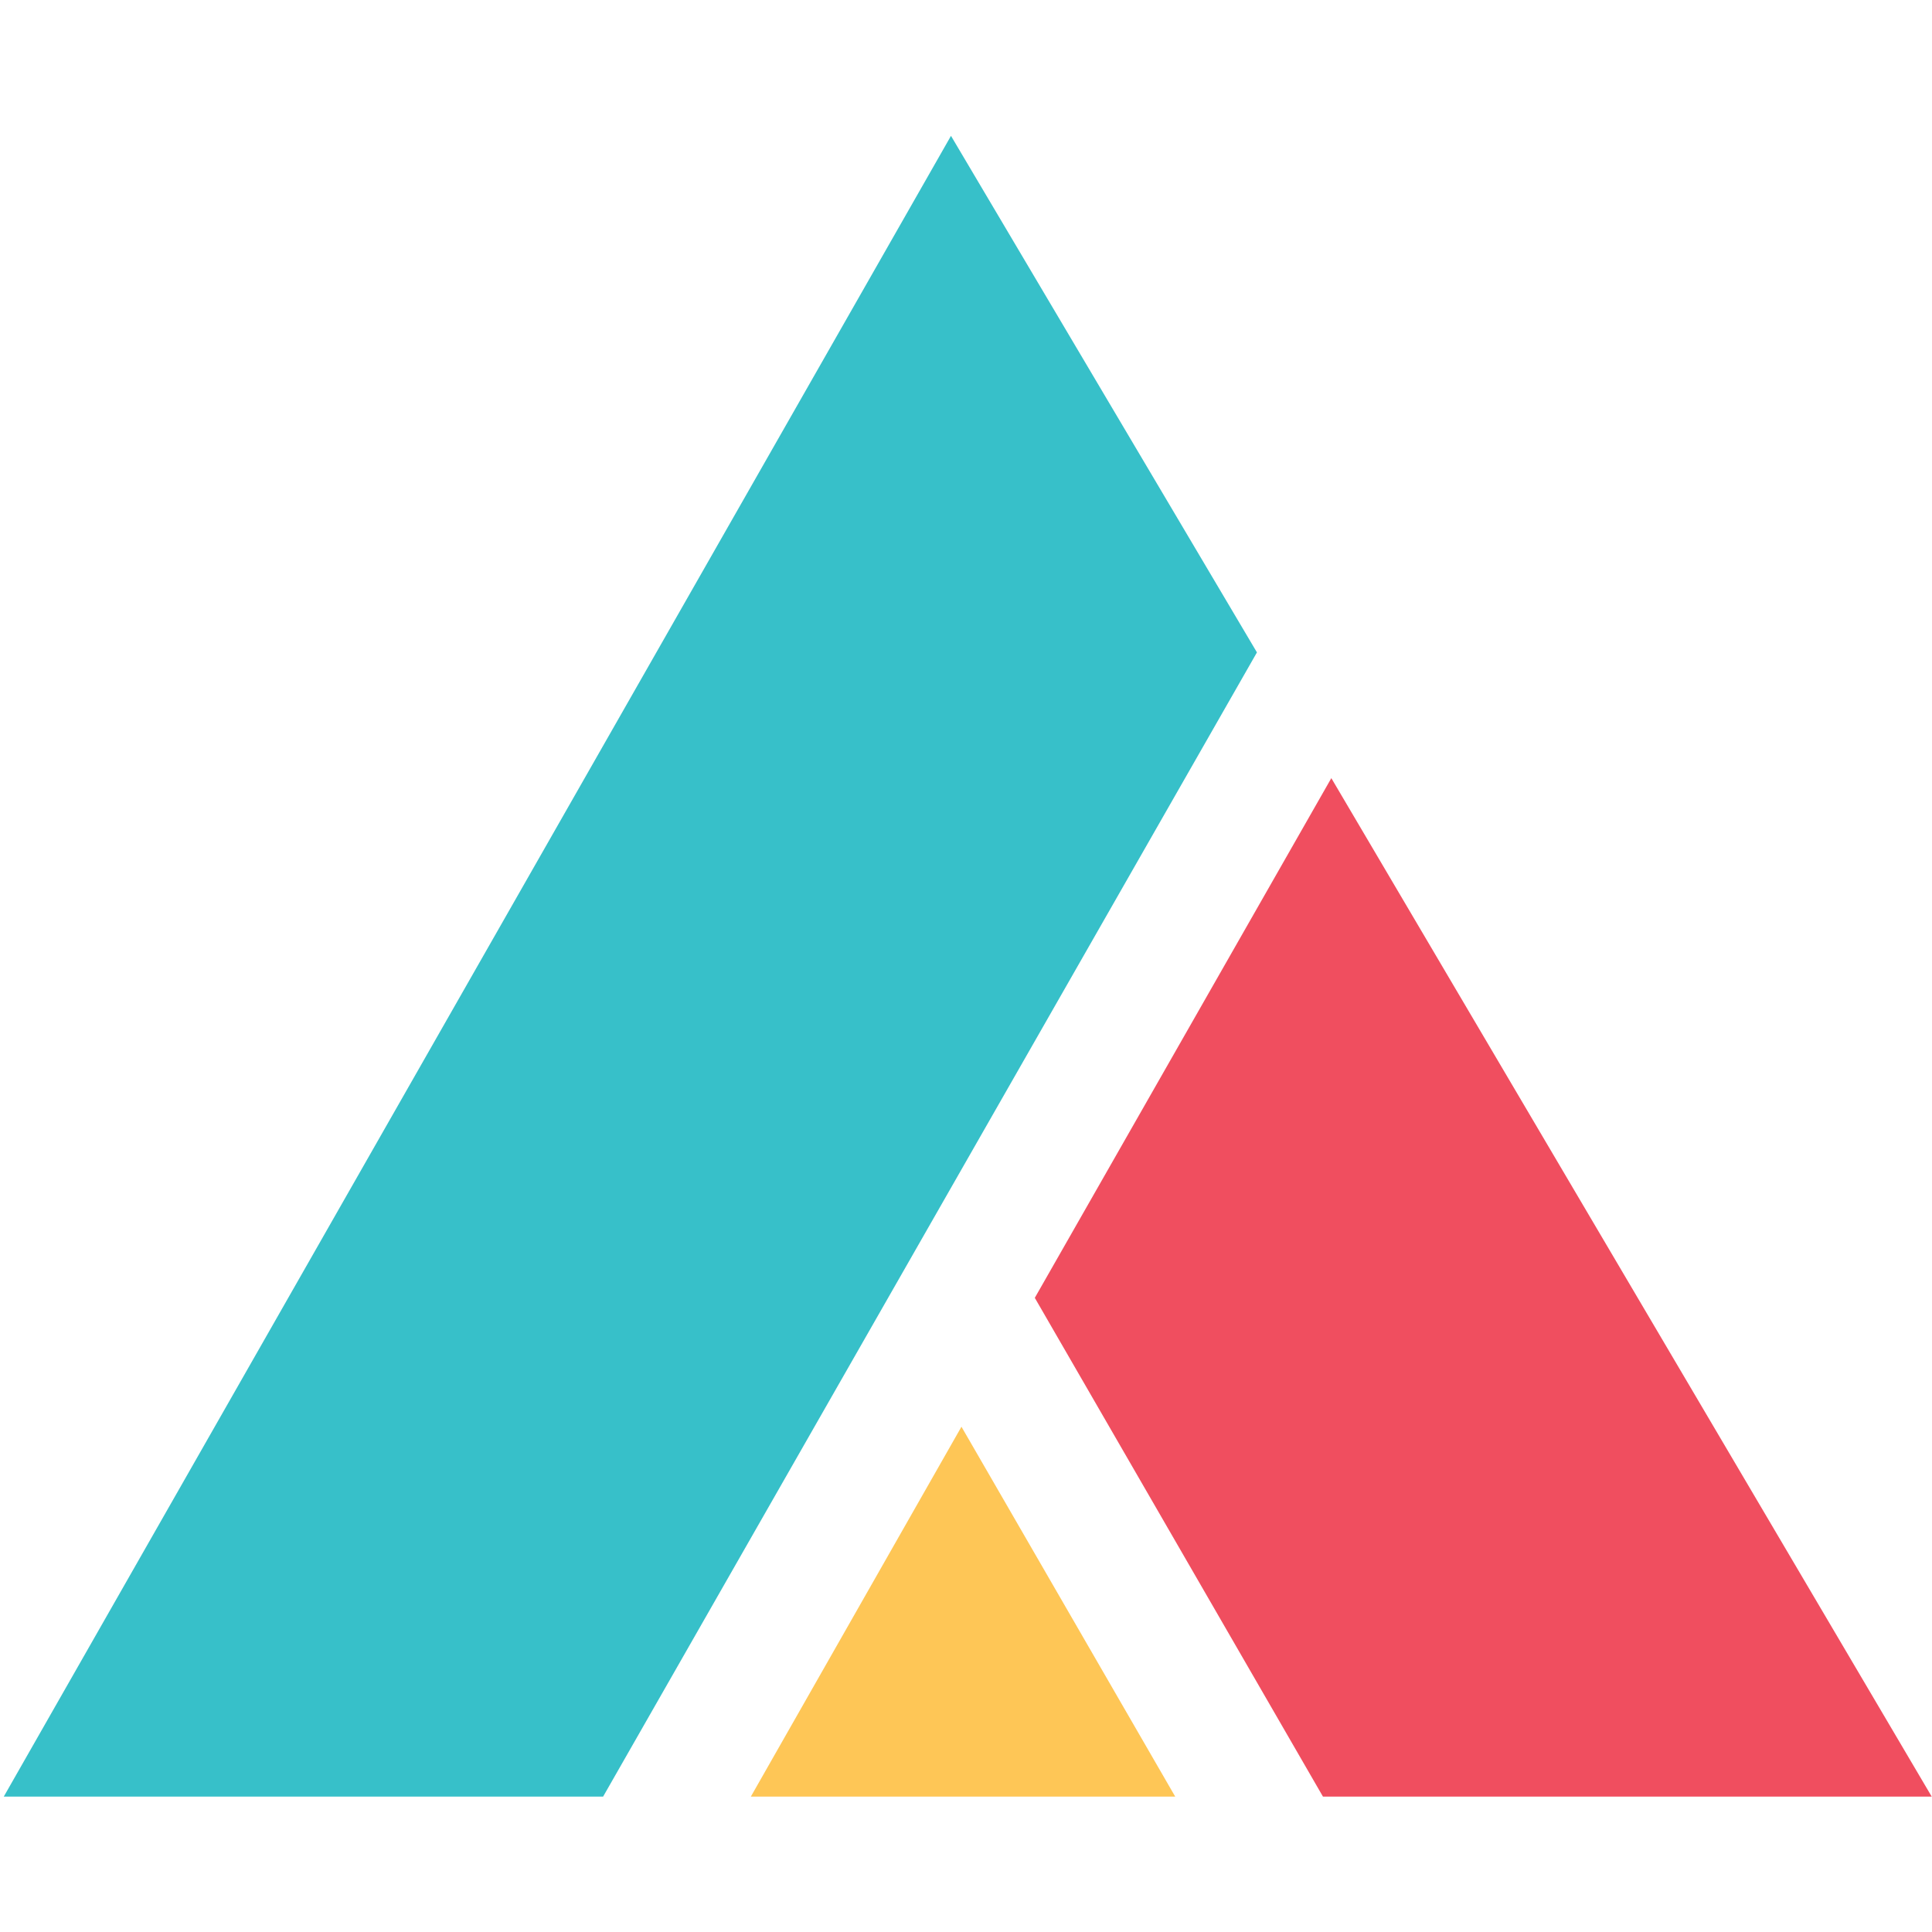
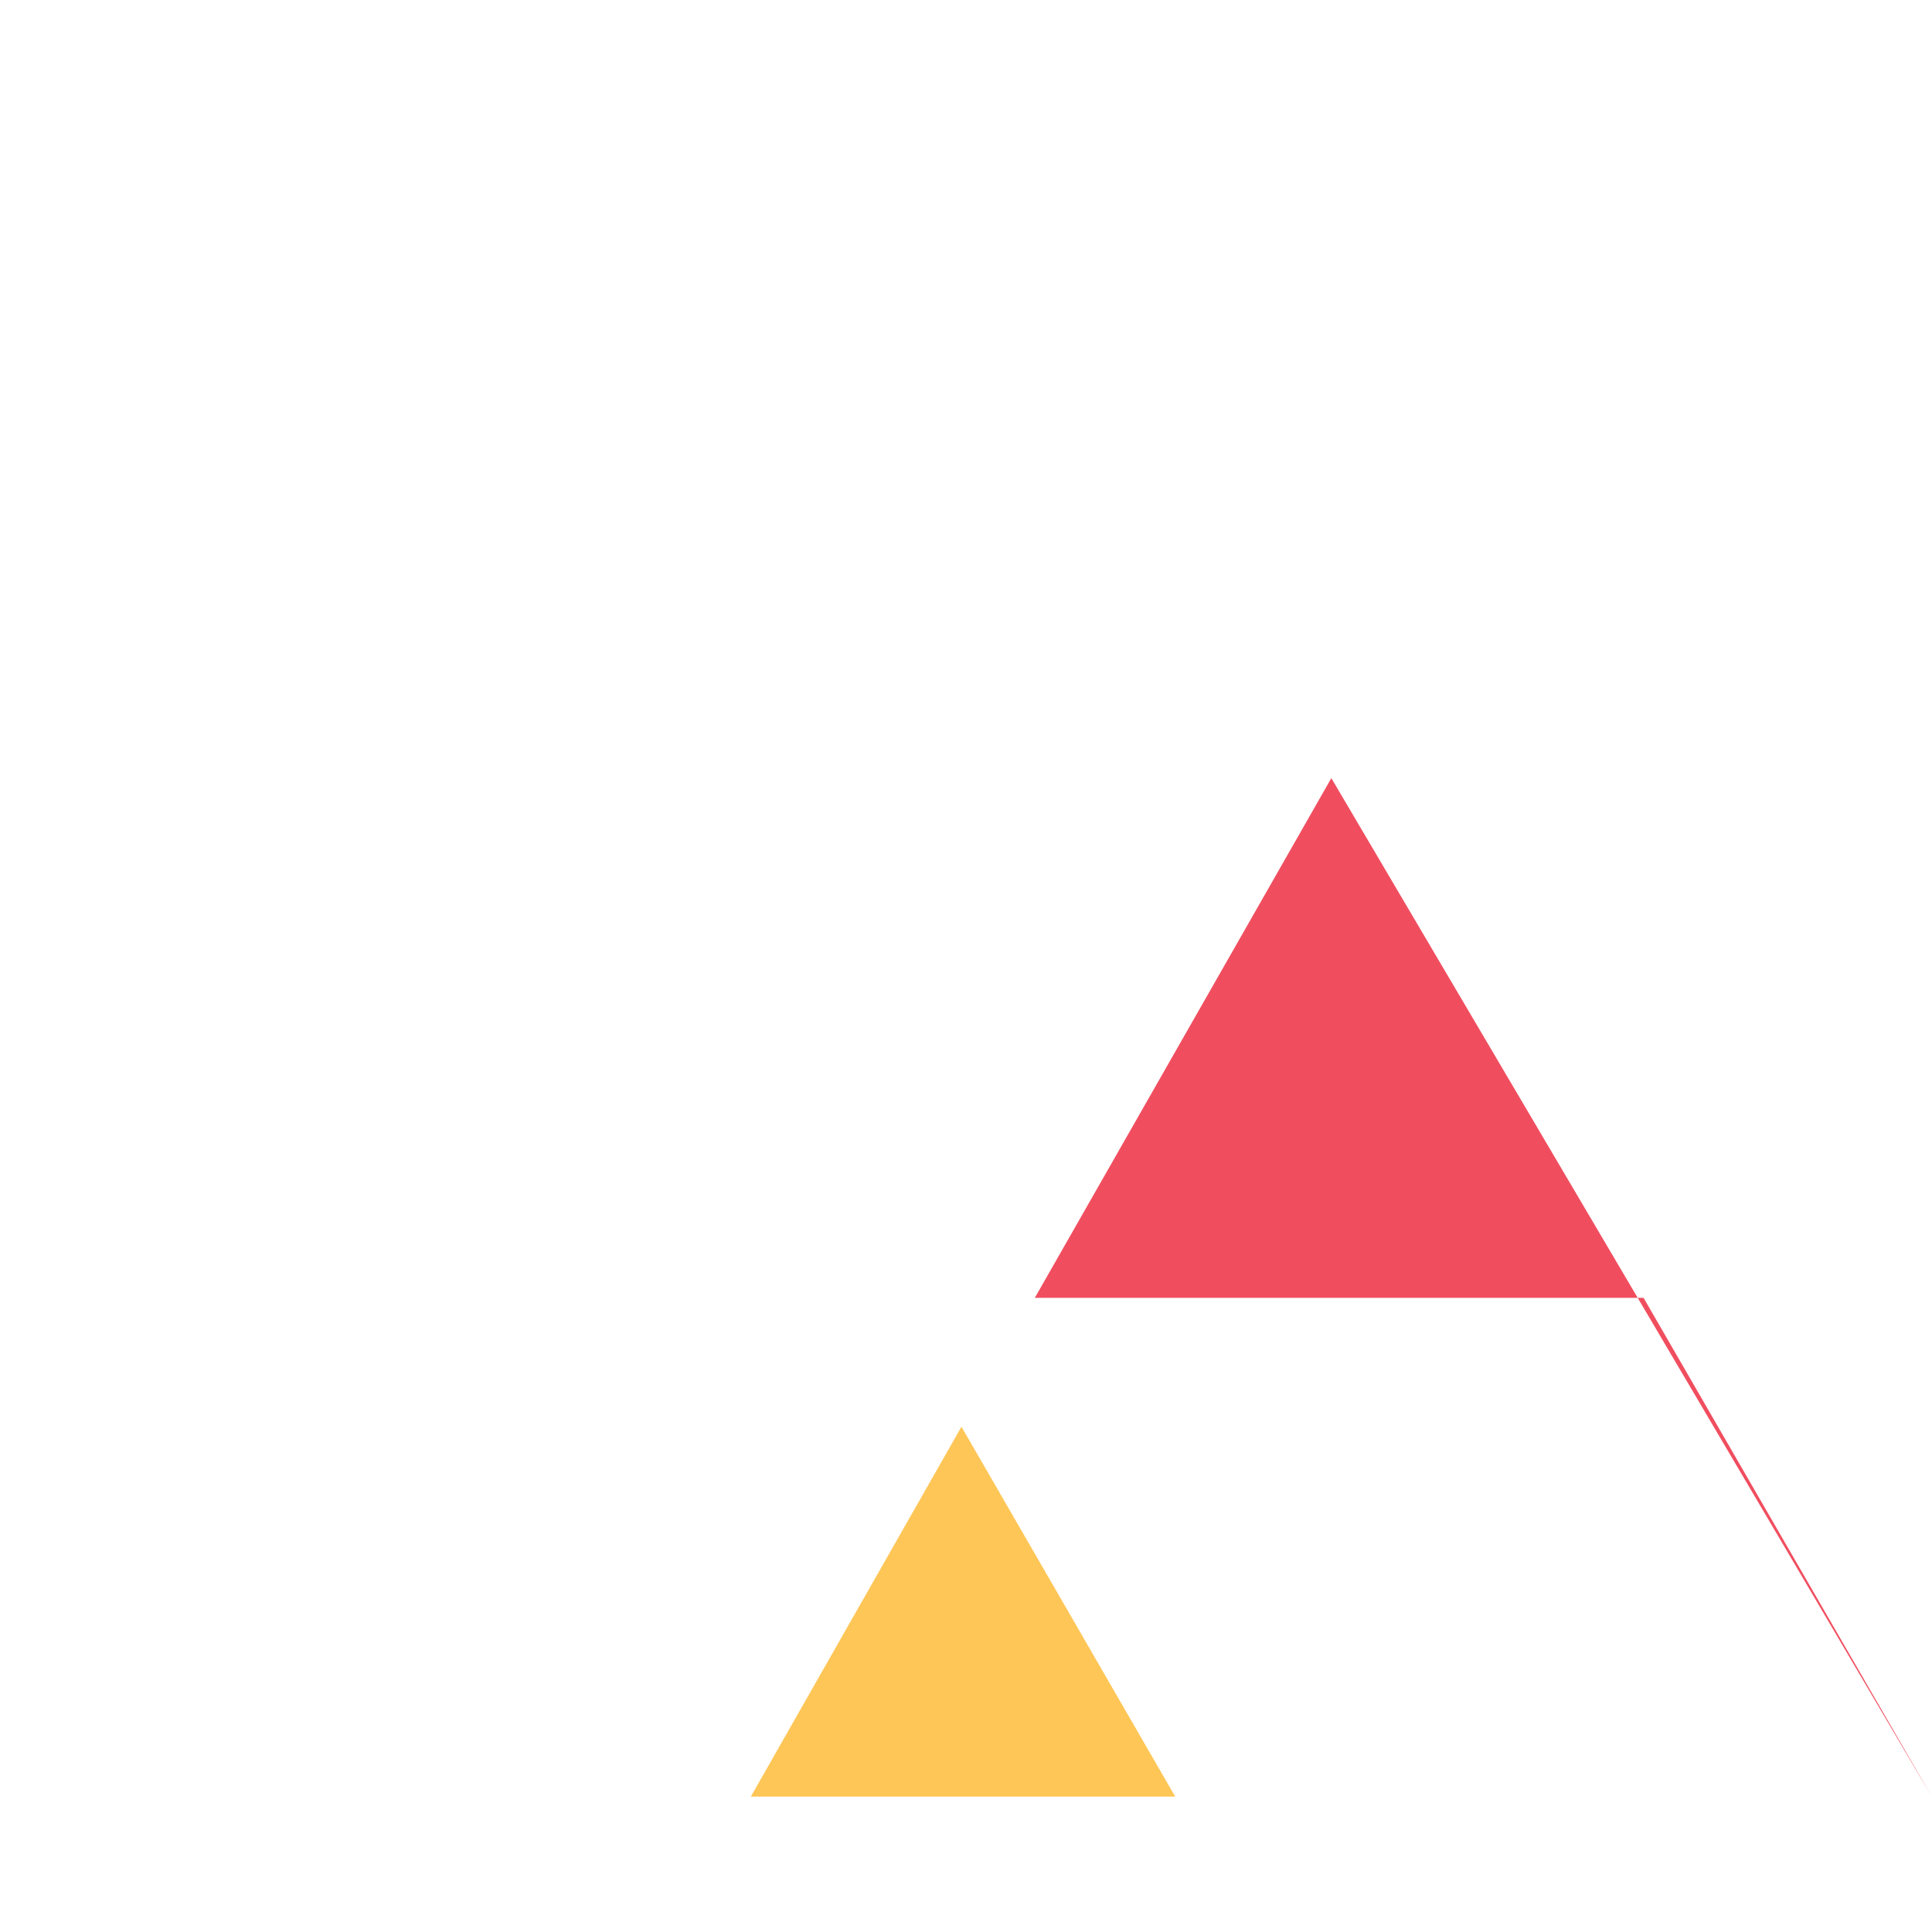
<svg xmlns="http://www.w3.org/2000/svg" id="e7x58GoMJRX1" viewBox="0 0 512 512" shape-rendering="geometricPrecision" text-rendering="geometricPrecision">
  <path d="M198.983,476.115h112.459l-56.646-98.019-55.813,98.019Z" fill="#fec656" />
-   <path d="M511.925,476.116L352.816,206.215L274.234,343.942l76.361,132.174h161.33Z" fill="#f04e5f" />
-   <path d="M252.02,36L1,476.117h158.831l173.27-303.222L252.02,36Z" fill="#37c0c9" />
+   <path d="M511.925,476.116L352.816,206.215L274.234,343.942h161.33Z" fill="#f04e5f" />
</svg>